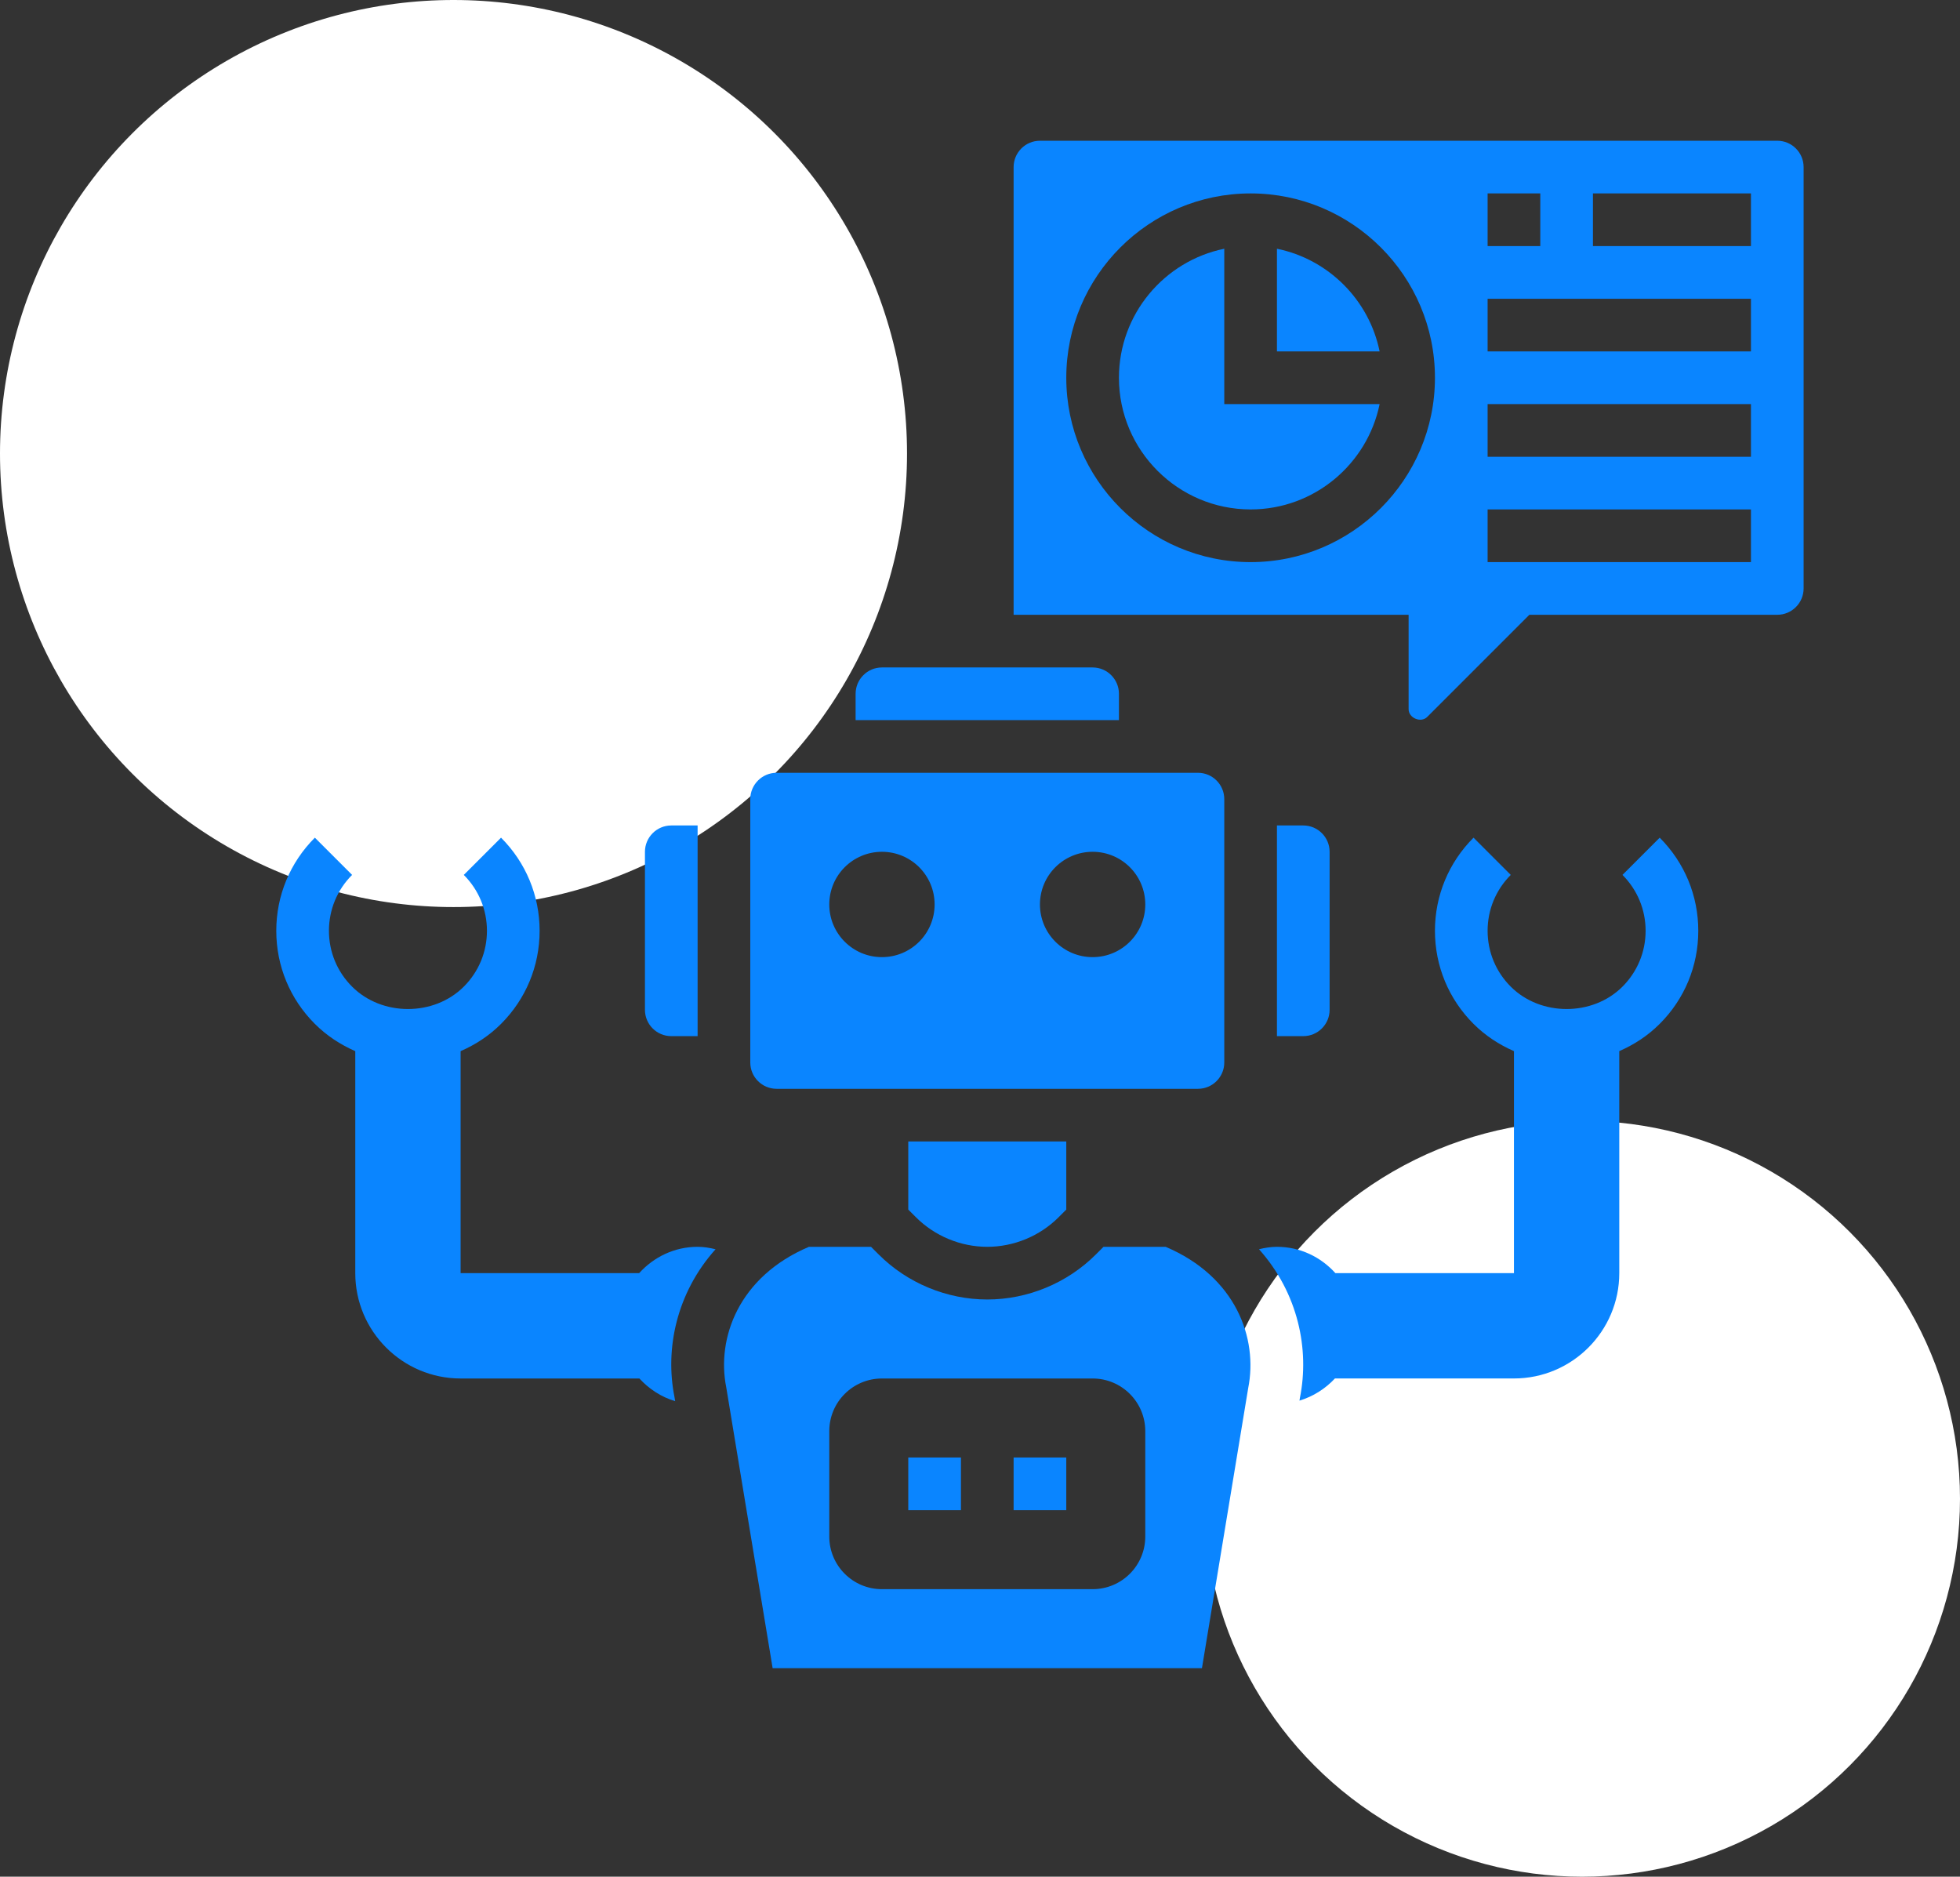
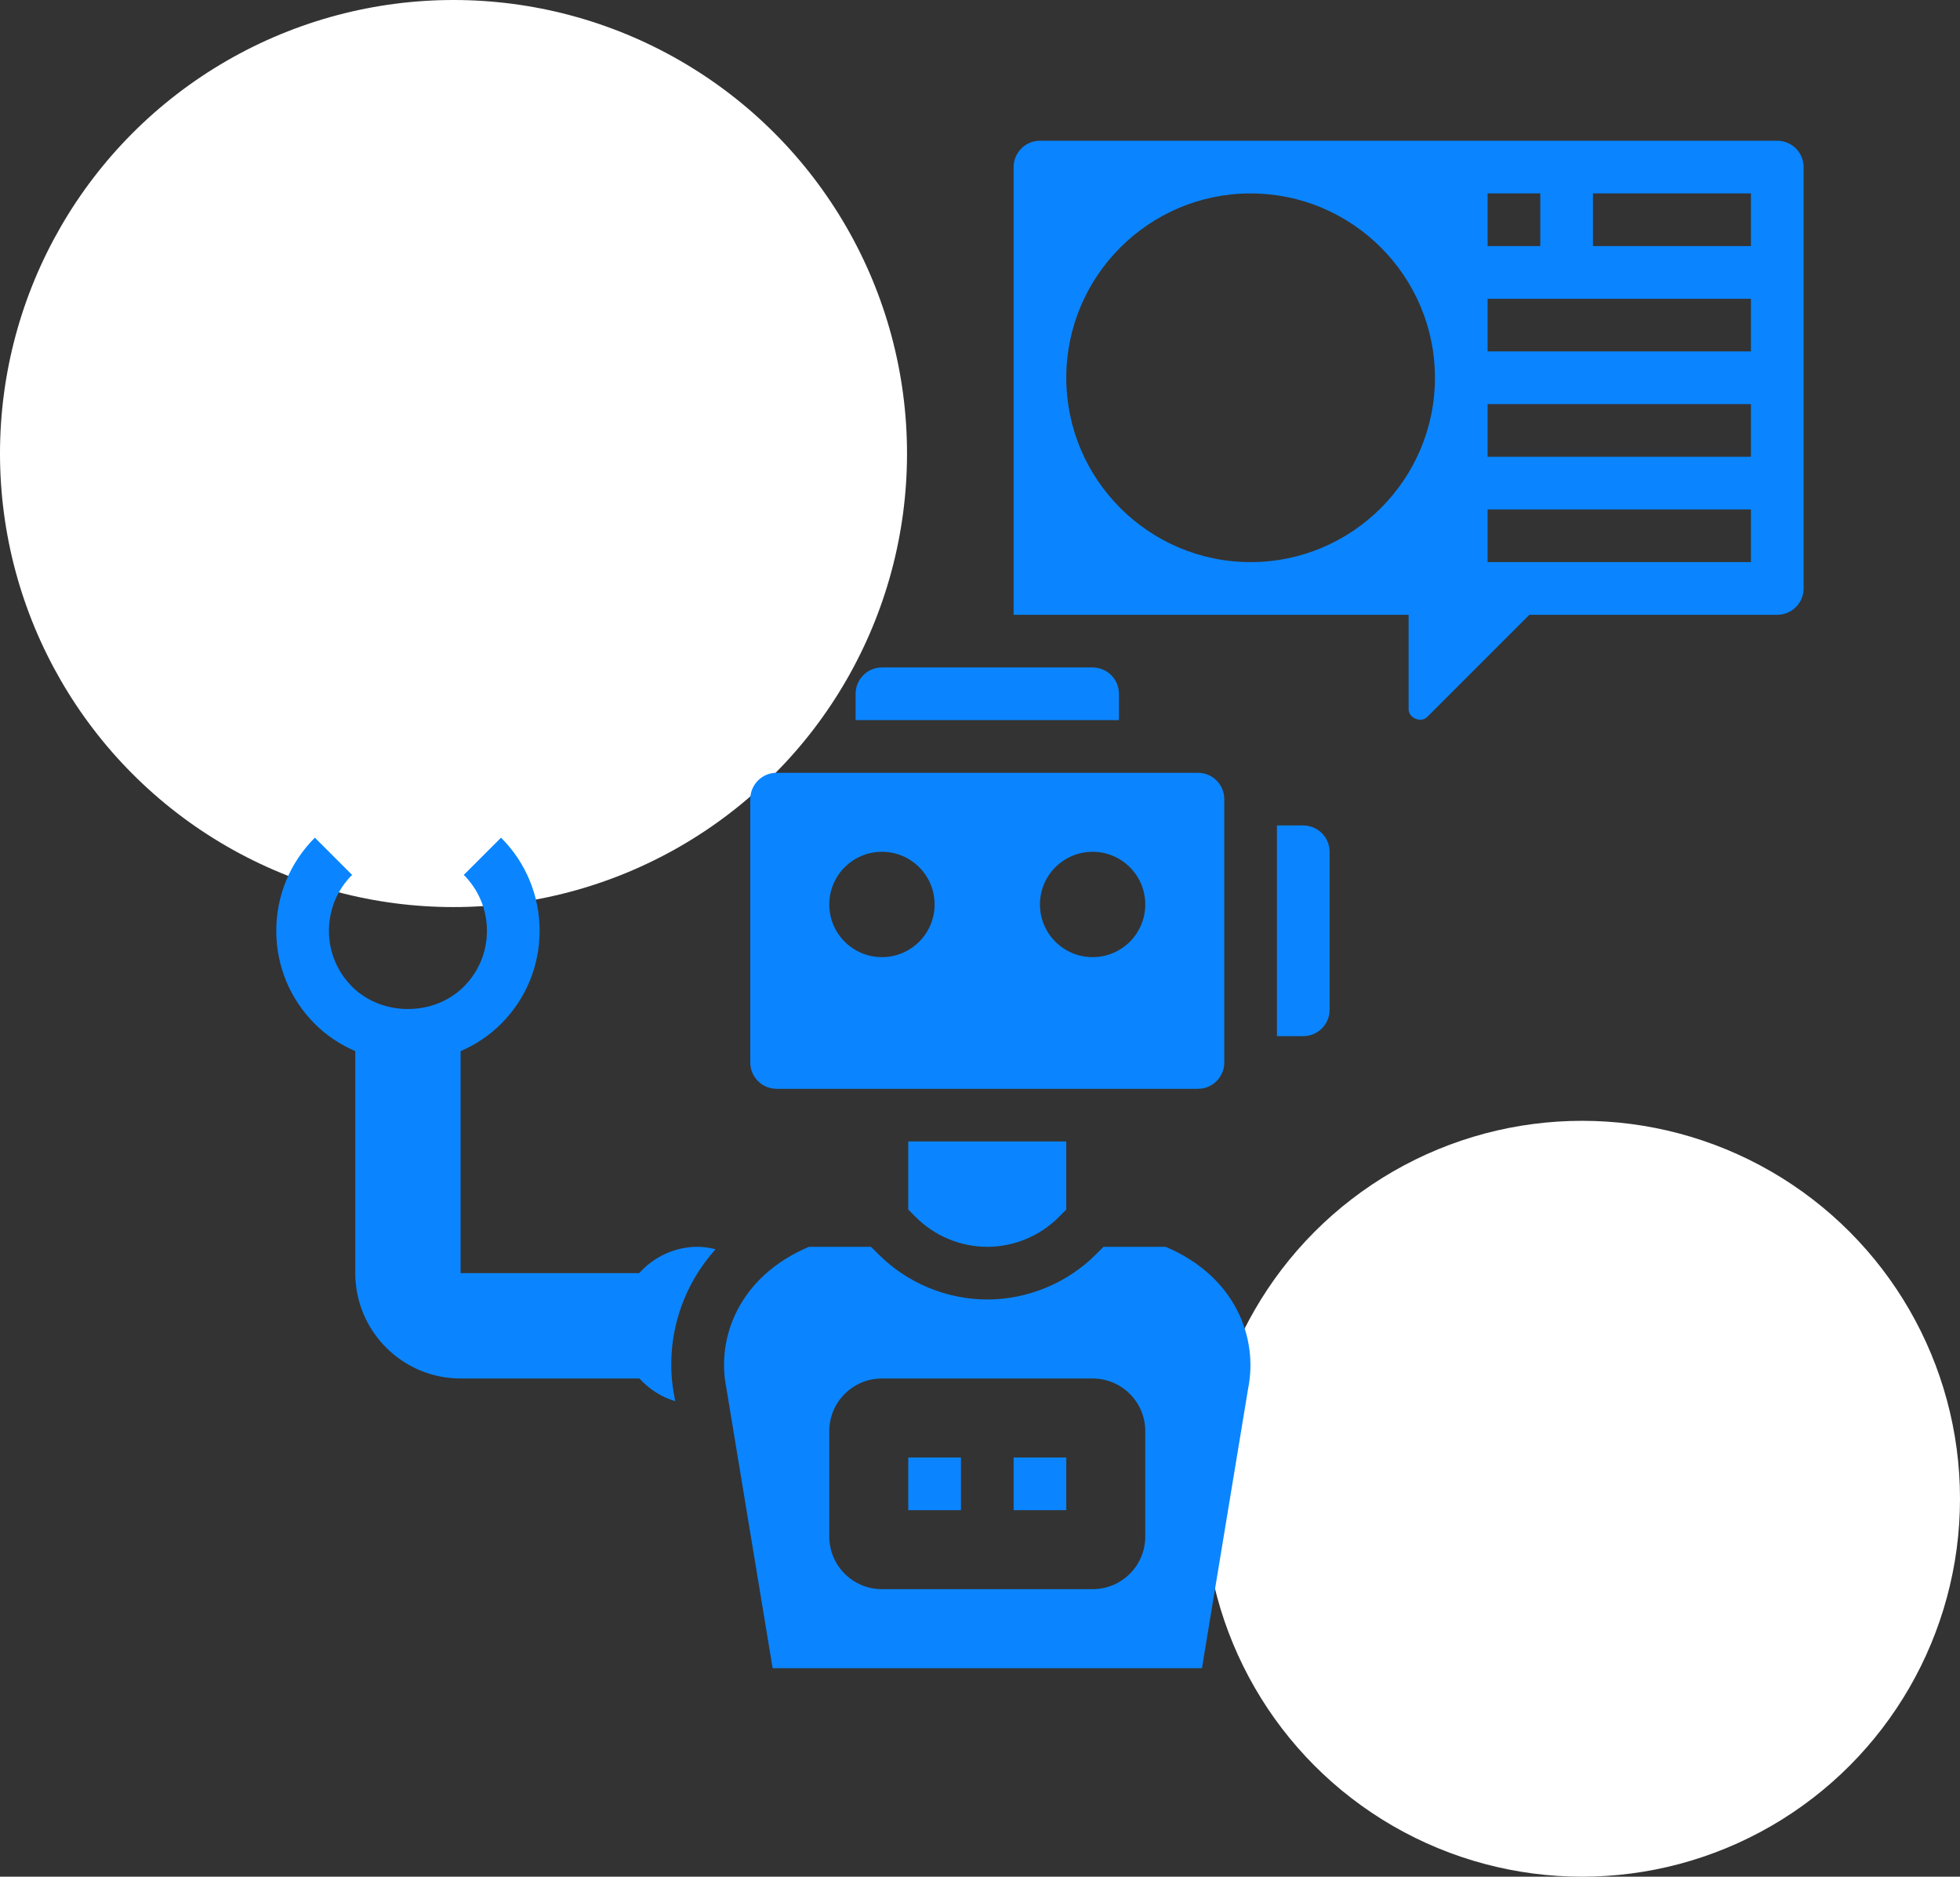
<svg xmlns="http://www.w3.org/2000/svg" width="376" height="360" viewBox="0 0 376 360" fill="none">
  <rect x="0" y="0" width="376" height="360" fill="#333333" stroke="none" />
  <circle cx="87" cy="87" r="87" fill="white" />
  <circle cx="303.5" cy="287.5" r="72.5" fill="white" />
-   <path d="M311.249 167.831C314.108 170.695 315.689 174.504 315.689 178.55C315.689 182.602 314.108 186.406 311.249 189.265C305.525 194.989 295.543 194.989 289.819 189.265C286.955 186.406 285.379 182.602 285.379 178.55C285.379 174.504 286.955 170.695 289.819 167.831L282.676 160.688C277.907 165.461 275.275 171.806 275.275 178.55C275.275 185.299 277.907 191.644 282.676 196.408C284.939 198.671 287.581 200.389 290.431 201.637V244.223H256.18C253.406 241.146 249.426 239.171 244.965 239.171C243.793 239.171 242.646 239.363 241.52 239.636C249.077 248.087 251.224 258.898 249.38 268.097L249.284 268.678C251.957 267.87 254.27 266.37 256.089 264.425H290.431C301.575 264.425 310.637 255.362 310.637 244.218V201.632C313.487 200.389 316.129 198.671 318.392 196.403C323.161 191.644 325.793 185.299 325.793 178.55C325.793 171.806 323.161 165.461 318.392 160.688L311.249 167.831Z" fill="#0A85FF" />
  <path d="M223.612 239.173H211.695L210.214 240.653C204.733 246.134 197.146 249.276 189.396 249.276C181.647 249.276 174.059 246.134 168.578 240.653L167.098 239.173H155.181C141.652 244.912 137.444 256.753 139.319 266.119L148.22 320H230.578L239.449 266.285C241.348 256.758 237.14 244.912 223.612 239.173ZM219.707 294.742C219.707 300.324 215.185 304.845 209.603 304.845H169.189C163.607 304.845 159.086 300.324 159.086 294.742V274.535C159.086 268.953 163.607 264.431 169.189 264.431H209.603C215.185 264.431 219.707 268.953 219.707 274.535V294.742Z" fill="#0A85FF" />
  <path d="M148.983 208.862H229.81C232.599 208.862 234.862 206.599 234.862 203.81V153.293C234.862 150.509 232.599 148.241 229.81 148.241H148.983C146.194 148.241 143.931 150.509 143.931 153.293V203.81C143.931 206.599 146.194 208.862 148.983 208.862ZM209.604 163.396C215.186 163.396 219.707 167.918 219.707 173.5C219.707 179.082 215.186 183.603 209.604 183.603C204.021 183.603 199.5 179.082 199.5 173.5C199.5 167.918 204.021 163.396 209.604 163.396ZM169.19 163.396C174.772 163.396 179.293 167.918 179.293 173.5C179.293 179.082 174.772 183.603 169.19 183.603C163.608 183.603 159.086 179.082 159.086 173.5C159.086 167.918 163.608 163.396 169.19 163.396Z" fill="#0A85FF" />
-   <path d="M128.776 198.759H133.827V158.346H128.776C125.987 158.346 123.724 160.614 123.724 163.397V193.708C123.724 196.496 125.987 198.759 128.776 198.759Z" fill="#0A85FF" />
  <path d="M175.722 233.509C179.324 237.111 184.305 239.172 189.397 239.172C194.489 239.172 199.47 237.111 203.072 233.509L204.552 232.029V218.965H174.242V232.029L175.722 233.509Z" fill="#0A85FF" />
  <path d="M133.828 239.171C129.367 239.171 125.391 241.146 122.613 244.223H88.362V201.637C91.211 200.394 93.853 198.676 96.117 196.408C100.885 191.644 103.517 185.299 103.517 178.55C103.517 171.806 100.885 165.461 96.117 160.688L88.973 167.831C91.833 170.695 93.414 174.504 93.414 178.55C93.414 182.602 91.833 186.406 88.973 189.265C83.25 194.989 73.267 194.989 67.544 189.265C64.68 186.406 63.103 182.602 63.103 178.55C63.103 174.504 64.68 170.695 67.544 167.831L60.401 160.688C55.632 165.461 53 171.806 53 178.55C53 185.299 55.632 191.644 60.401 196.408C62.664 198.671 65.306 200.389 68.155 201.637V244.223C68.155 255.367 77.218 264.43 88.362 264.43H122.658C124.497 266.435 126.841 267.981 129.524 268.784L129.382 267.936C127.563 258.848 129.71 248.077 137.268 239.641C136.141 239.363 135 239.171 133.828 239.171Z" fill="#0A85FF" />
  <path d="M255.069 193.708V163.397C255.069 160.614 252.806 158.346 250.017 158.346H244.966V198.759H250.017C252.806 198.759 255.069 196.496 255.069 193.708Z" fill="#0A85FF" />
  <path d="M340.948 27H199.5C196.711 27 194.448 29.268 194.448 32.052V117.931H199.5H270.224V136.047C270.224 137.754 272.603 138.729 273.791 137.527L293.391 117.931H340.948C343.737 117.931 346 115.663 346 112.879V32.052C346 29.268 343.737 27 340.948 27ZM285.379 37.103H295.483V47.207H285.379V37.103ZM239.914 107.828C220.419 107.828 204.552 91.965 204.552 72.466C204.552 52.966 220.419 37.103 239.914 37.103C259.408 37.103 275.276 52.966 275.276 72.466C275.276 91.965 259.408 107.828 239.914 107.828ZM335.896 107.828H285.379V97.724H335.896V107.828ZM335.896 87.621H285.379V77.517H335.896V87.621ZM335.896 67.414H285.379V57.31H335.896V67.414ZM335.896 47.207H305.586V37.103H335.896V47.207Z" fill="#0A85FF" />
-   <path d="M244.966 47.715V67.412H264.662C262.647 57.53 254.847 49.73 244.966 47.715Z" fill="#0A85FF" />
  <path d="M214.655 133.087C214.655 130.303 212.392 128.035 209.603 128.035H194.448H169.189C166.401 128.035 164.138 130.303 164.138 133.087V138.139H214.655V133.087Z" fill="#0A85FF" />
-   <path d="M234.862 47.715C223.349 50.064 214.655 60.268 214.655 72.463C214.655 86.391 225.986 97.722 239.914 97.722C252.109 97.722 262.313 89.028 264.662 77.515H234.862V47.715Z" fill="#0A85FF" />
  <path d="M204.552 279.586H194.448V289.689H204.552V279.586Z" fill="#0A85FF" />
  <path d="M184.345 279.586H174.242V289.689H184.345V279.586Z" fill="#0A85FF" />
</svg>